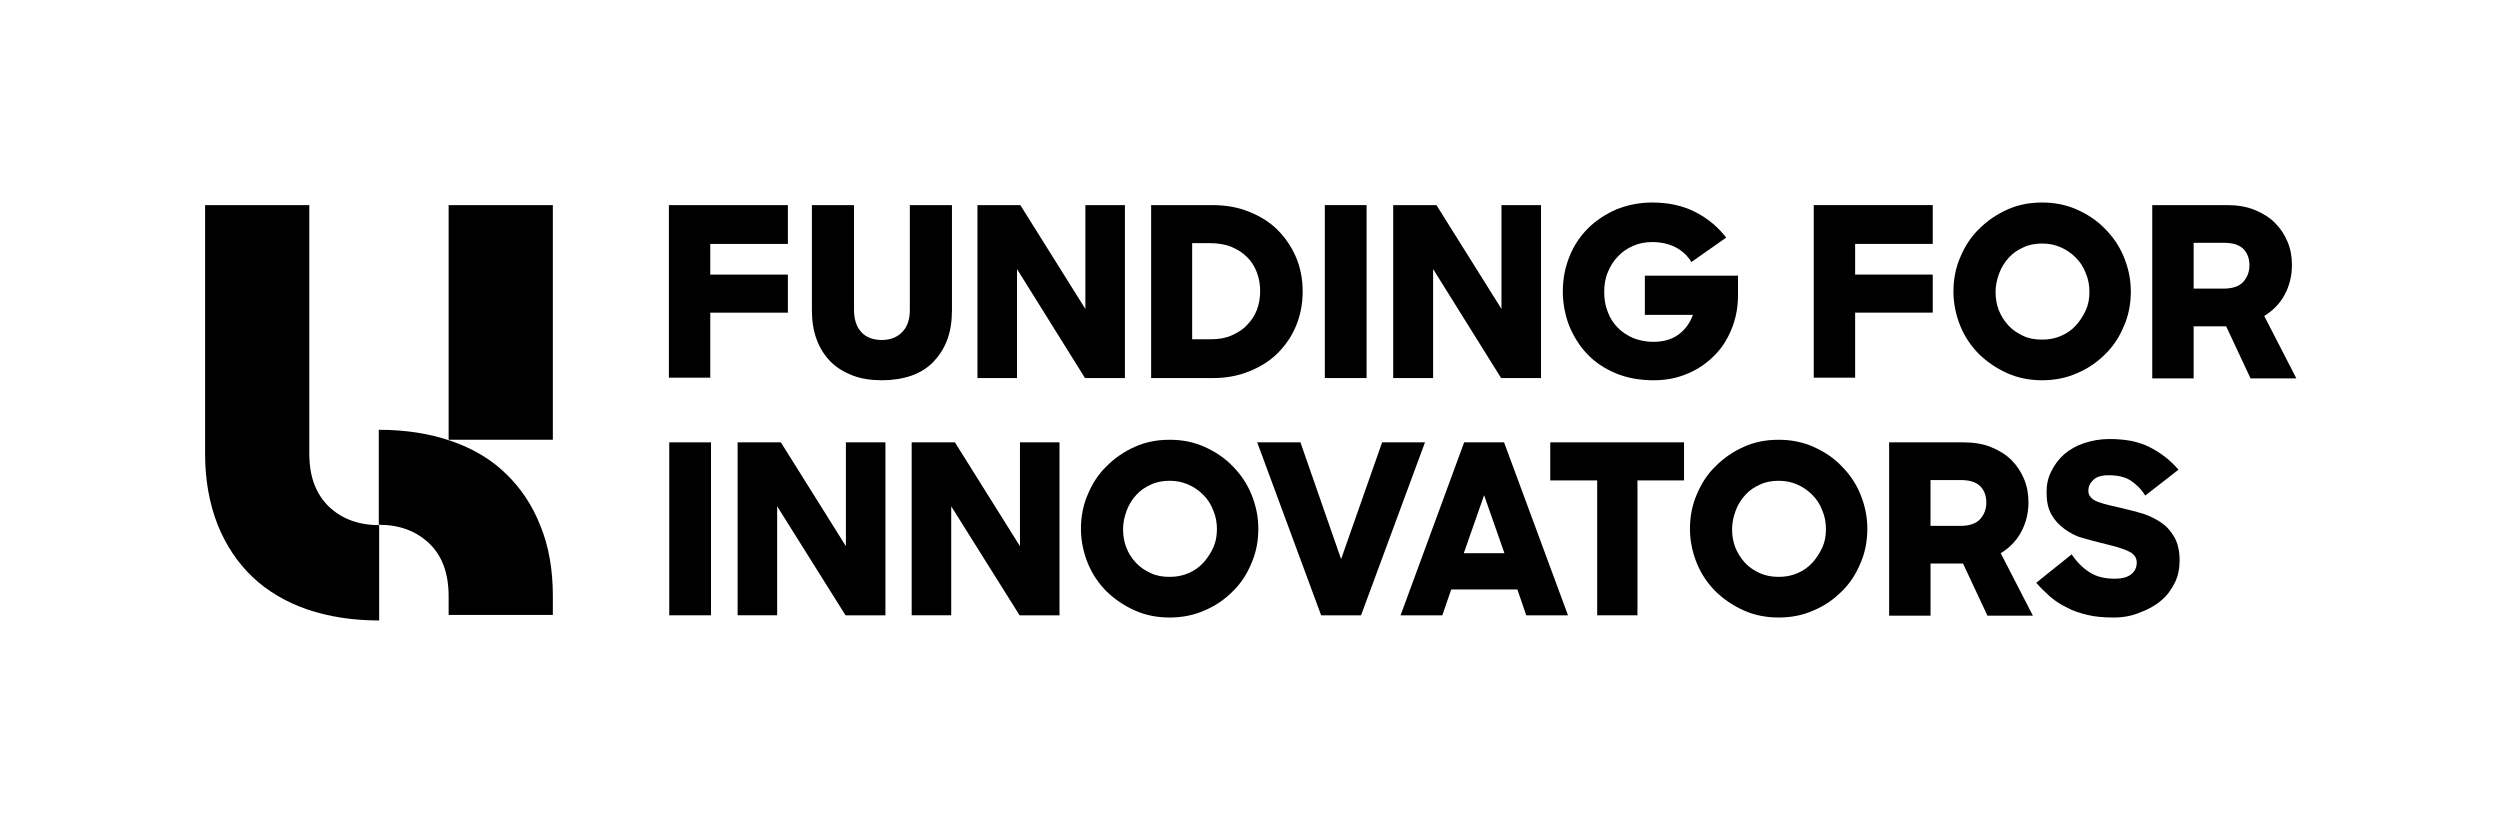
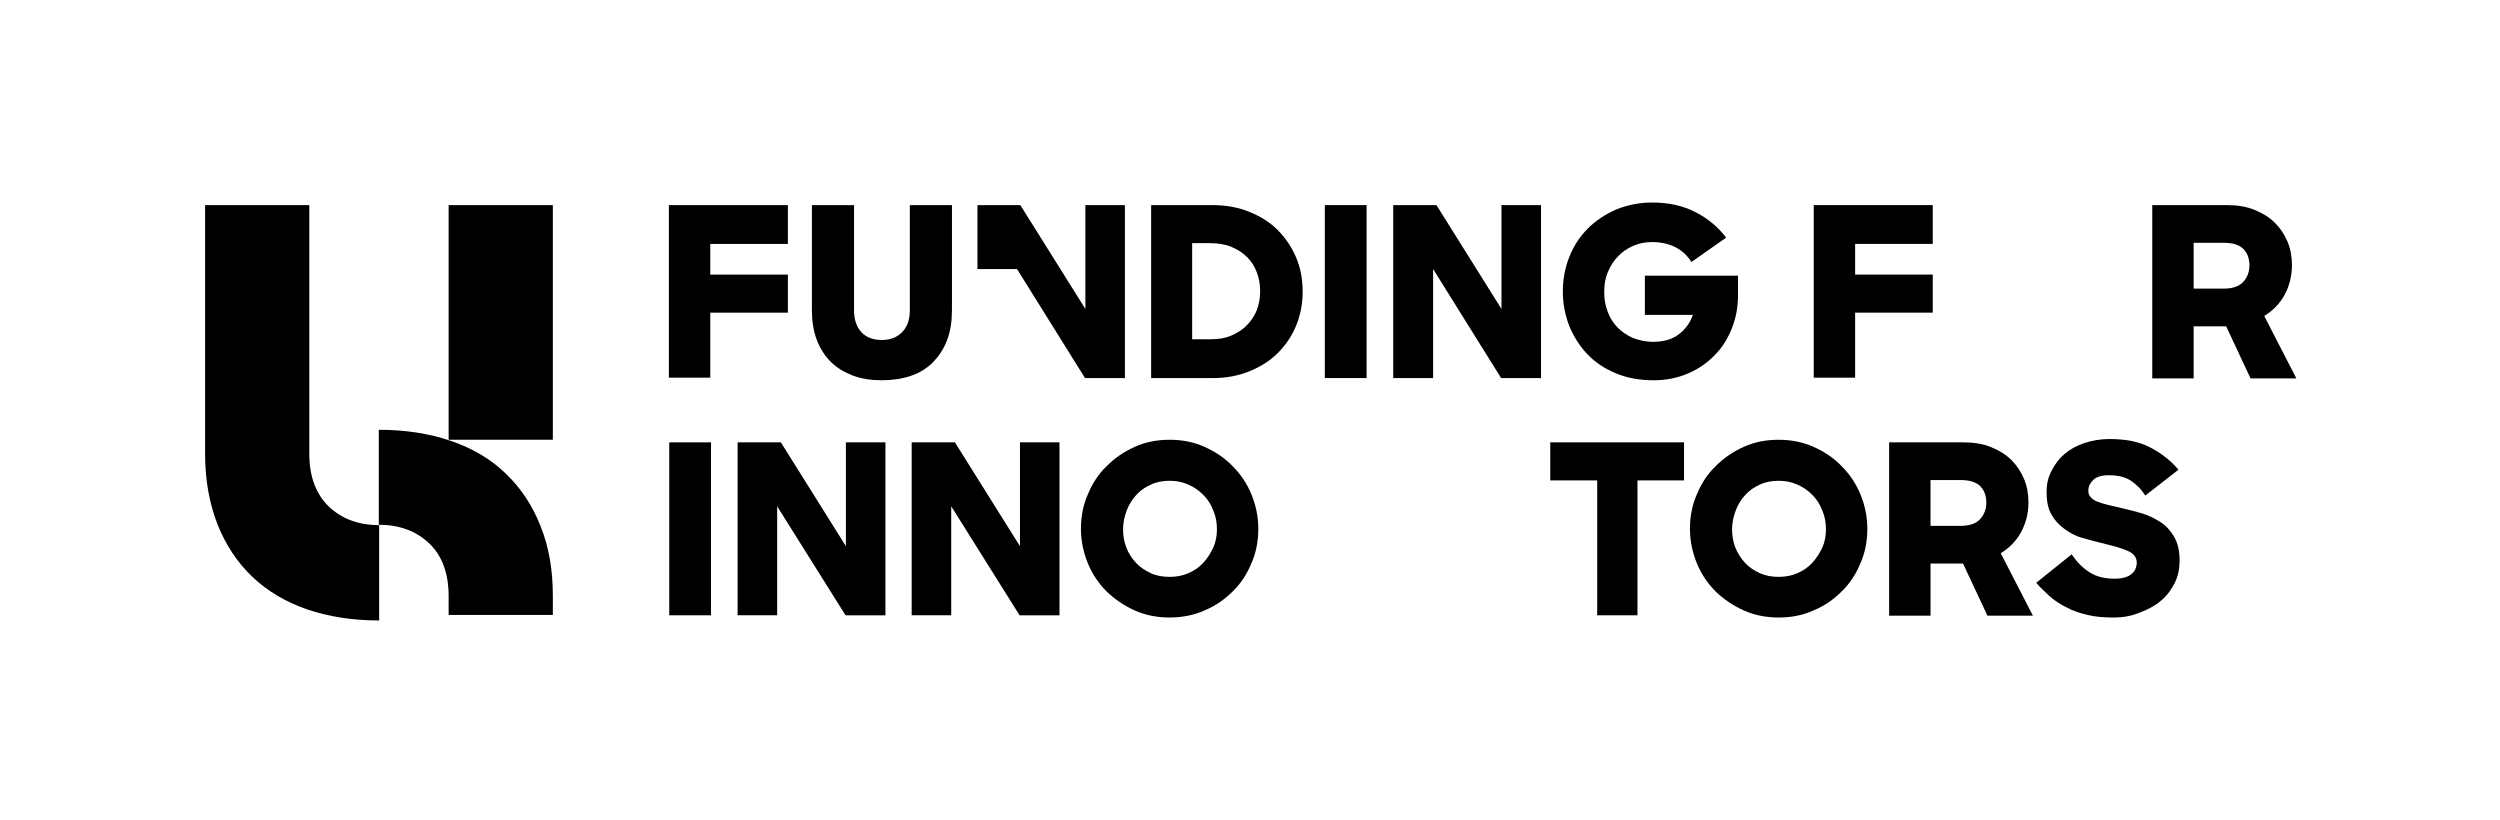
<svg xmlns="http://www.w3.org/2000/svg" version="1.1" id="Ebene_1" x="0px" y="0px" viewBox="0 0 676.5 221.9" style="enable-background:new 0 0 676.5 221.9;" xml:space="preserve">
  <style type="text/css">
	.st0{enable-background:new    ;}
</style>
  <g id="Bildmarke">
    <path d="M83.7,122.8c0,6.2,1.8,10.9,5.3,14.3c3.5,3.3,8,5,13.6,5v25.8c-7.1,0-13.6-1-19.5-3c-5.8-2-10.8-5-14.8-8.8   s-7.2-8.6-9.4-14.1c-2.2-5.6-3.4-12-3.4-19.1v-11.1V55.5h28.2v56.2V122.8 M121.4,119h28.2V55.5h-28.2   C121.4,55.5,121.4,119,121.4,119z M146.2,142.2c-2.2-5.6-5.4-10.3-9.4-14.1c-4-3.9-9-6.8-14.8-8.8c-5.9-2-12.3-3-19.5-3V142   c5.6,0,10.1,1.7,13.6,5s5.3,8.1,5.3,14.3v5.1h28.2v-5.1C149.6,154.1,148.5,147.8,146.2,142.2" />
  </g>
  <g id="Wortmarke_2zeilig">
    <g class="st0">
      <path d="M181,55.5h32.2V66h-21v8.3h21v10.3h-21v17.6H181V55.5z" />
      <path d="M238.6,102.9c-2.9,0-5.5-0.4-7.9-1.3c-2.3-0.9-4.3-2.1-5.9-3.7c-1.6-1.6-2.9-3.6-3.8-6c-0.9-2.4-1.3-5-1.3-8.1V55.5h11.4    v28.4c0,2.6,0.7,4.6,2,6c1.3,1.4,3.2,2.1,5.5,2.1c2.3,0,4.1-0.7,5.5-2.1c1.4-1.4,2.1-3.4,2.1-6V55.5h11.4v28.4    c0,3-0.4,5.7-1.3,8.1c-0.9,2.4-2.2,4.3-3.8,6c-1.6,1.6-3.6,2.9-6,3.7C244.1,102.5,241.5,102.9,238.6,102.9z" />
-       <path d="M264.4,55.5h11.7l17.6,28.1V55.5h10.7v46.8h-10.8l-18.4-29.5v29.5h-10.7V55.5z" />
+       <path d="M264.4,55.5h11.7l17.6,28.1V55.5h10.7v46.8h-10.8l-18.4-29.5h-10.7V55.5z" />
      <path d="M311.5,55.5h16.6c3.6,0,7,0.6,9.9,1.8c3,1.2,5.6,2.8,7.7,4.9c2.1,2.1,3.8,4.6,5,7.4c1.2,2.8,1.8,5.9,1.8,9.3    c0,3.3-0.6,6.4-1.8,9.3c-1.2,2.9-2.9,5.3-5,7.4c-2.1,2.1-4.7,3.7-7.7,4.9c-3,1.2-6.2,1.8-9.7,1.8h-16.8V55.5z M322.6,65.8v26h5.1    c2.1,0,3.9-0.3,5.5-1c1.6-0.7,3.1-1.6,4.2-2.8c1.2-1.2,2.1-2.6,2.7-4.1c0.6-1.6,0.9-3.3,0.9-5.1c0-1.8-0.3-3.5-0.9-5.1    c-0.6-1.6-1.5-3-2.6-4.1c-1.2-1.2-2.6-2.1-4.3-2.8c-1.7-0.7-3.6-1-5.8-1H322.6z" />
      <path d="M358.5,55.5h11.3v46.8h-11.3V55.5z" />
      <path d="M377,55.5h11.7l17.6,28.1V55.5H417v46.8h-10.8l-18.4-29.5v29.5H377V55.5z" />
      <path d="M447.5,102.9c-3.8,0-7.2-0.6-10.3-1.9s-5.6-3-7.7-5.2c-2.1-2.2-3.7-4.8-4.9-7.7c-1.1-2.9-1.7-6-1.7-9.2    c0-3.4,0.6-6.5,1.8-9.5c1.2-3,2.9-5.5,5-7.6c2.1-2.1,4.7-3.8,7.6-5.1c3-1.2,6.2-1.9,9.8-1.9c4.5,0,8.4,0.9,11.7,2.6    c3.3,1.7,6.1,4,8.3,6.9l-9.4,6.6c-1.1-1.8-2.6-3.1-4.3-4c-1.8-0.9-3.9-1.4-6.3-1.4c-1.8,0-3.5,0.3-5.1,1c-1.6,0.7-3,1.6-4.1,2.8    c-1.2,1.2-2.1,2.6-2.8,4.3c-0.7,1.6-1,3.4-1,5.4c0,2,0.3,3.8,1,5.5c0.6,1.6,1.5,3,2.7,4.2c1.2,1.2,2.6,2.1,4.2,2.8    c1.6,0.6,3.4,1,5.3,1c2.7,0,5-0.6,6.8-1.9c1.8-1.3,3.2-3.1,4-5.4h-13V74.6h25.2v5.3c0,3.1-0.5,6-1.6,8.8c-1.1,2.8-2.6,5.3-4.6,7.3    c-2,2.1-4.4,3.8-7.2,5C453.9,102.3,450.9,102.9,447.5,102.9z" />
      <path d="M490.8,55.5H523V66h-21v8.3h21v10.3h-21v17.6h-11.2V55.5z" />
-       <path d="M552.6,102.9c-3.3,0-6.5-0.6-9.4-1.9c-2.9-1.3-5.4-3-7.6-5.1c-2.2-2.2-3.9-4.7-5.1-7.6c-1.2-2.9-1.9-6.1-1.9-9.4    c0-3.3,0.6-6.5,1.9-9.4c1.2-2.9,2.9-5.5,5.1-7.6c2.2-2.2,4.7-3.9,7.6-5.2s6-1.9,9.4-1.9c3.3,0,6.5,0.6,9.4,1.9    c2.9,1.3,5.5,3,7.6,5.2c2.2,2.2,3.9,4.7,5.1,7.6c1.2,2.9,1.9,6,1.9,9.4c0,3.3-0.6,6.5-1.9,9.4c-1.2,2.9-2.9,5.5-5.1,7.6    c-2.2,2.2-4.7,3.9-7.6,5.1C559.1,102.3,555.9,102.9,552.6,102.9z M552.6,91.9c1.8,0,3.5-0.3,5.1-1c1.6-0.7,2.9-1.6,4-2.8    c1.1-1.2,2-2.6,2.7-4.1s1-3.2,1-5c0-1.8-0.3-3.5-1-5.1c-0.6-1.6-1.5-3-2.7-4.2c-1.2-1.2-2.5-2.1-4.1-2.8c-1.6-0.7-3.2-1-5-1    c-1.8,0-3.5,0.3-5,1c-1.6,0.7-2.9,1.6-4,2.8c-1.1,1.2-2,2.6-2.6,4.2c-0.6,1.6-1,3.3-1,5.1c0,1.8,0.3,3.5,0.9,5s1.5,2.9,2.6,4.1    c1.1,1.2,2.5,2.1,4,2.8C549,91.6,550.7,91.9,552.6,91.9z" />
      <path d="M582.5,55.5h20.1c2.8,0,5.3,0.4,7.5,1.3c2.2,0.9,4,2,5.5,3.5c1.5,1.5,2.6,3.2,3.4,5.1c0.8,1.9,1.2,4,1.2,6.3    c0,3-0.7,5.7-2,8.1c-1.3,2.4-3.2,4.3-5.5,5.7l8.7,16.9H609l-6.6-14.1h-8.8v14.1h-11.2V55.5z M593.6,65.7v12.4h8.1    c2.4,0,4.2-0.6,5.3-1.8c1.1-1.2,1.7-2.7,1.7-4.5c0-1.9-0.6-3.4-1.7-4.5c-1.2-1.1-2.9-1.6-5.3-1.6H593.6z" />
    </g>
    <g class="st0">
      <path d="M181.1,119.7h11.3v46.8h-11.3V119.7z" />
      <path d="M199.6,119.7h11.7l17.6,28.1v-28.1h10.7v46.8h-10.8L210.3,137v29.5h-10.7V119.7z" />
      <path d="M246.7,119.7h11.7l17.6,28.1v-28.1h10.7v46.8h-10.8L257.4,137v29.5h-10.7V119.7z" />
      <path d="M316.5,167.1c-3.3,0-6.5-0.6-9.4-1.9c-2.9-1.3-5.4-3-7.6-5.1c-2.2-2.2-3.9-4.7-5.1-7.6c-1.2-2.9-1.9-6.1-1.9-9.4    c0-3.3,0.6-6.5,1.9-9.4c1.2-2.9,2.9-5.5,5.1-7.6c2.2-2.2,4.7-3.9,7.6-5.2c2.9-1.3,6-1.9,9.4-1.9s6.5,0.6,9.4,1.9    c2.9,1.3,5.5,3,7.6,5.2c2.2,2.2,3.9,4.7,5.1,7.6c1.2,2.9,1.9,6,1.9,9.4c0,3.3-0.6,6.5-1.9,9.4c-1.2,2.9-2.9,5.5-5.1,7.6    c-2.2,2.2-4.7,3.9-7.6,5.1C323,166.5,319.8,167.1,316.5,167.1z M316.5,156.1c1.8,0,3.5-0.3,5.1-1c1.6-0.7,2.9-1.6,4-2.8    c1.1-1.2,2-2.6,2.7-4.1s1-3.2,1-5c0-1.8-0.3-3.5-1-5.1c-0.6-1.6-1.5-3-2.7-4.2c-1.2-1.2-2.5-2.1-4.1-2.8c-1.6-0.7-3.2-1-5-1    s-3.5,0.3-5,1c-1.6,0.7-2.9,1.6-4,2.8c-1.1,1.2-2,2.6-2.6,4.2c-0.6,1.6-1,3.3-1,5.1c0,1.8,0.3,3.5,0.9,5c0.6,1.6,1.5,2.9,2.6,4.1    c1.1,1.2,2.5,2.1,4,2.8C312.9,155.8,314.6,156.1,316.5,156.1z" />
-       <path d="M340.2,119.7h11.7l11,31.6l11.1-31.6h11.6l-17.3,46.8h-10.8L340.2,119.7z" />
-       <path d="M396.2,119.7H407l17.3,46.8H413l-2.4-7h-17.9l-2.4,7h-11.3L396.2,119.7z M396.1,149.7h11l-5.5-15.7L396.1,149.7z" />
      <path d="M432.2,130h-12.7v-10.3h36.2V130h-12.6v36.5h-10.9V130z" />
      <path d="M481.3,167.1c-3.3,0-6.5-0.6-9.4-1.9c-2.9-1.3-5.4-3-7.6-5.1c-2.2-2.2-3.9-4.7-5.1-7.6c-1.2-2.9-1.9-6.1-1.9-9.4    c0-3.3,0.6-6.5,1.9-9.4c1.2-2.9,2.9-5.5,5.1-7.6c2.2-2.2,4.7-3.9,7.6-5.2s6-1.9,9.4-1.9c3.3,0,6.5,0.6,9.4,1.9    c2.9,1.3,5.5,3,7.6,5.2c2.2,2.2,3.9,4.7,5.1,7.6c1.2,2.9,1.9,6,1.9,9.4c0,3.3-0.6,6.5-1.9,9.4c-1.2,2.9-2.9,5.5-5.1,7.6    c-2.2,2.2-4.7,3.9-7.6,5.1C487.8,166.5,484.7,167.1,481.3,167.1z M481.3,156.1c1.8,0,3.5-0.3,5.1-1c1.6-0.7,2.9-1.6,4-2.8    c1.1-1.2,2-2.6,2.7-4.1s1-3.2,1-5c0-1.8-0.3-3.5-1-5.1c-0.6-1.6-1.5-3-2.7-4.2c-1.2-1.2-2.5-2.1-4.1-2.8c-1.6-0.7-3.2-1-5-1    c-1.8,0-3.5,0.3-5,1c-1.6,0.7-2.9,1.6-4,2.8c-1.1,1.2-2,2.6-2.6,4.2c-0.6,1.6-1,3.3-1,5.1c0,1.8,0.3,3.5,0.9,5s1.5,2.9,2.6,4.1    c1.1,1.2,2.5,2.1,4,2.8C477.8,155.8,479.5,156.1,481.3,156.1z" />
      <path d="M511.2,119.7h20.1c2.8,0,5.3,0.4,7.5,1.3c2.2,0.9,4,2,5.5,3.5c1.5,1.5,2.6,3.2,3.4,5.1c0.8,1.9,1.2,4,1.2,6.3    c0,3-0.7,5.7-2,8.1c-1.3,2.4-3.2,4.3-5.5,5.7l8.7,16.9h-12.3l-6.6-14.1h-8.8v14.1h-11.2V119.7z M522.4,129.9v12.4h8.1    c2.4,0,4.2-0.6,5.3-1.8c1.1-1.2,1.7-2.7,1.7-4.5c0-1.9-0.6-3.4-1.7-4.5c-1.2-1.1-2.9-1.6-5.3-1.6H522.4z" />
      <path d="M571.9,167.1c-2.6,0-5-0.2-7-0.7c-2.1-0.5-4-1.1-5.6-2c-1.7-0.8-3.2-1.8-4.6-3c-1.3-1.2-2.6-2.4-3.7-3.7l9.6-7.7    c1.4,2.1,3,3.7,4.9,4.9c1.9,1.2,4.1,1.7,6.8,1.7c1.9,0,3.4-0.4,4.4-1.2c1-0.8,1.5-1.9,1.5-3.1c0-0.8-0.2-1.4-0.6-1.9    c-0.4-0.5-1-1-1.8-1.3c-0.8-0.4-1.8-0.7-3-1.1c-1.2-0.3-2.6-0.7-4.3-1.1c-1.7-0.4-3.4-0.9-5.2-1.4s-3.3-1.4-4.7-2.4    c-1.4-1-2.6-2.3-3.5-3.9c-0.9-1.6-1.3-3.6-1.3-6c0-2.1,0.4-4,1.3-5.7c0.9-1.8,2-3.3,3.5-4.6s3.3-2.3,5.4-3    c2.1-0.7,4.4-1.1,6.9-1.1c2.1,0,4.1,0.2,5.8,0.5c1.8,0.4,3.4,0.9,4.8,1.6s2.9,1.6,4.2,2.6c1.3,1,2.6,2.2,3.8,3.6l-9,7    c-1.1-1.8-2.5-3.1-4-4.1c-1.6-1-3.6-1.4-5.9-1.4c-1.9,0-3.3,0.4-4.2,1.3c-0.9,0.9-1.3,1.8-1.3,2.9c0,0.7,0.2,1.3,0.7,1.8    c0.4,0.5,1.1,0.9,1.9,1.2c0.8,0.3,1.8,0.6,3,0.9c1.2,0.3,2.5,0.6,3.9,0.9c1.8,0.4,3.5,0.9,5.3,1.4c1.8,0.6,3.4,1.4,4.9,2.4    c1.5,1,2.7,2.4,3.6,4c0.9,1.6,1.4,3.7,1.4,6.2c0,2.2-0.4,4.3-1.3,6.1s-2.1,3.5-3.7,4.8c-1.6,1.4-3.5,2.4-5.6,3.2    C576.8,166.7,574.5,167.1,571.9,167.1z" />
    </g>
  </g>
  <g id="Hilfslinien">
</g>
</svg>